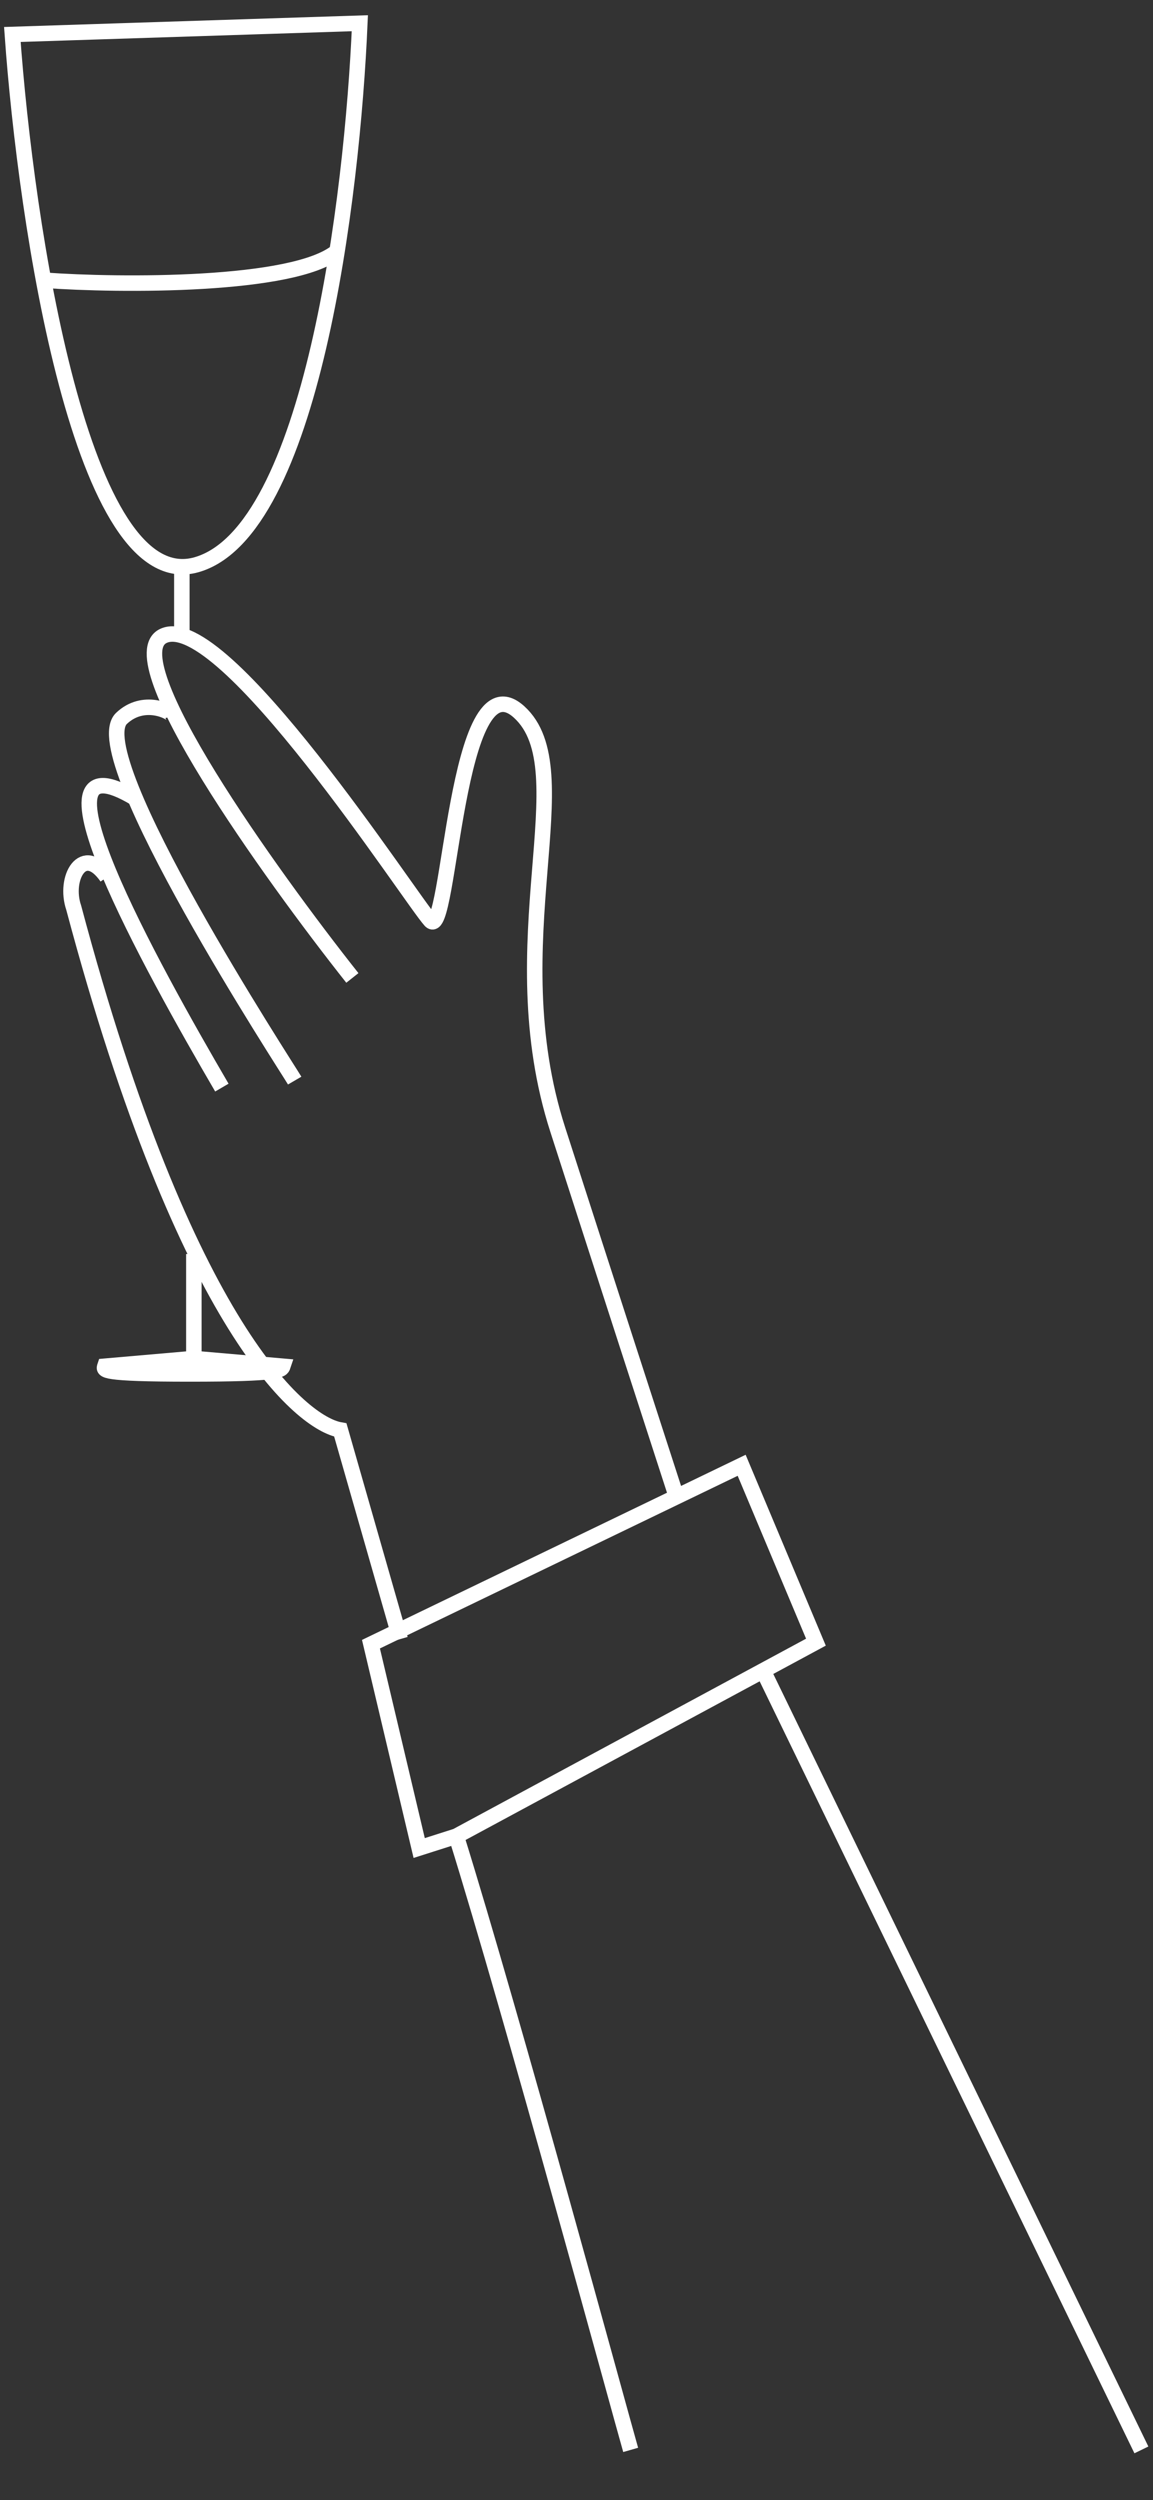
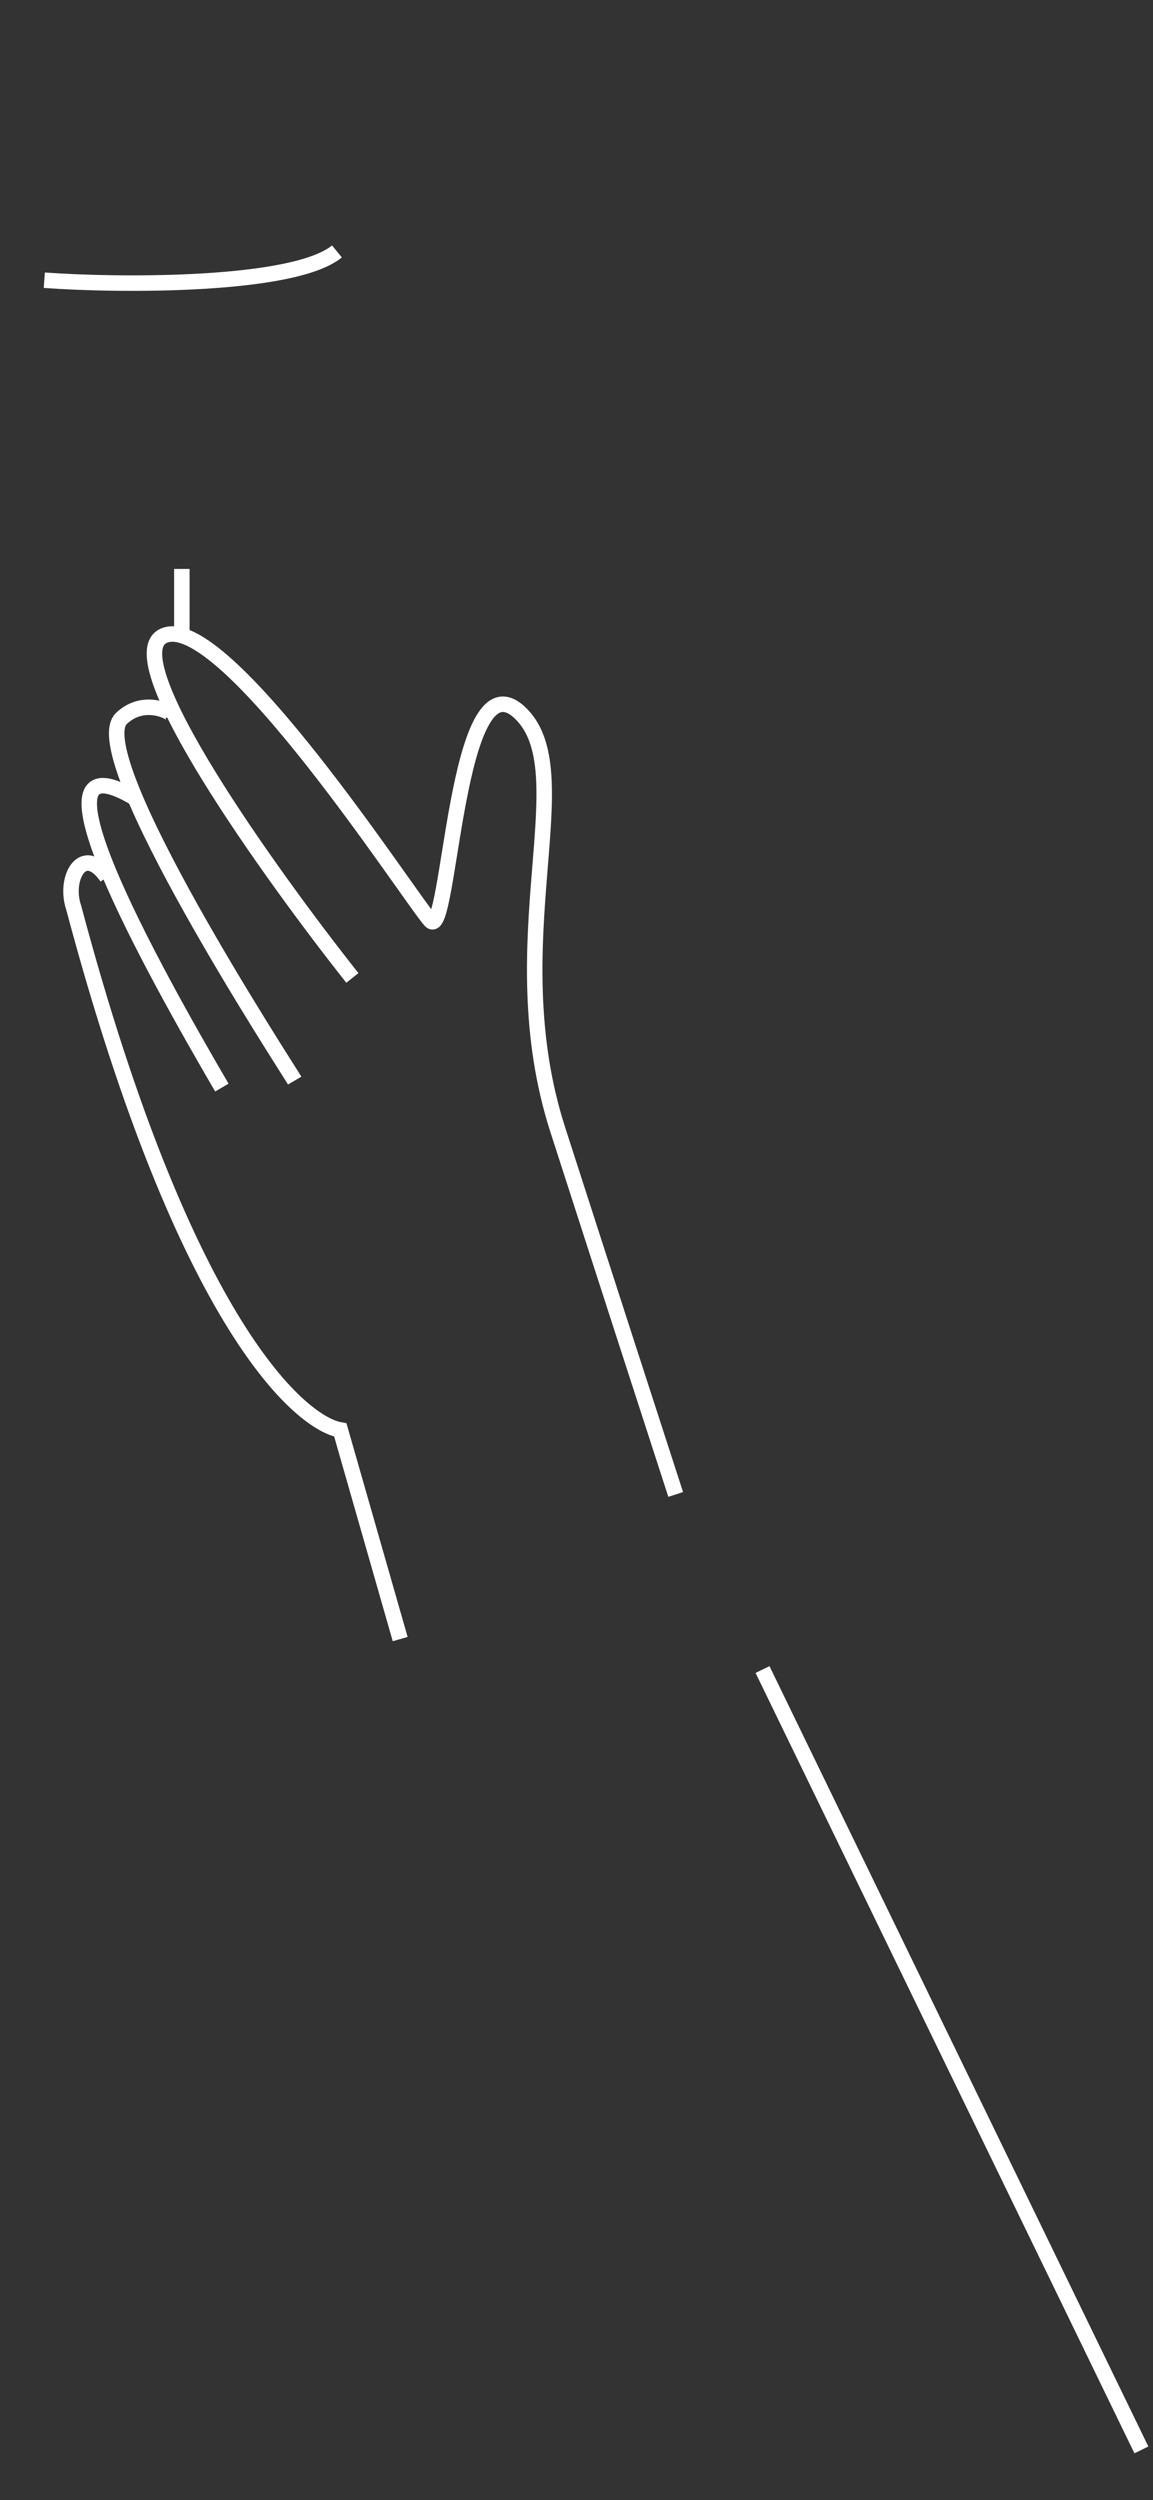
<svg xmlns="http://www.w3.org/2000/svg" width="149" height="323" viewBox="0 0 149 323" fill="none">
  <rect x="0" y="0" width="149" height="323" fill="#333333" stroke="none" />
  <path d="M51.716 211.752L43.979 184.736C39.072 183.895 24.071 171.844 9.527 117.275C8.223 113.461 10.74 108.884 13.817 113.319" stroke="white" stroke-width="2" />
  <path d="M98.541 215.686L147.5 316.5" stroke="white" stroke-width="2" />
-   <path d="M46.5 3L1.597 4.453C3.347 29.067 10.563 77.225 25.416 72.951C40.269 68.677 45.535 25.536 46.5 3Z" stroke="white" stroke-width="2" />
-   <path d="M25.052 162V175.5M25.052 175.5L13.552 176.5C13.385 177 12.953 177.5 24.552 177.5C36.153 177.5 36.386 177 36.553 176.5L25.052 175.5Z" stroke="white" stroke-width="2" />
-   <path d="M81.5 316.5C79.982 311.199 66.247 260.604 58.968 237.215M58.968 237.215L54.171 238.745L47.938 212.411L95.843 189.299L105.441 212.149L58.968 237.215Z" stroke="white" stroke-width="2" />
  <path d="M28.671 140.506C19.581 124.94 2.438 94.085 17.488 103.133" stroke="white" stroke-width="2" />
  <path d="M38.082 139.601C37.198 138.085 10.735 97.548 15.699 92.81C18.525 90.113 22.183 91.939 22.341 92.488" stroke="white" stroke-width="2" />
  <path d="M45.536 126.339C34.835 112.826 14.97 85.071 21.111 82.156C28.787 78.513 53.087 116.165 55.626 118.94C58.164 121.714 58.832 84.463 67.09 91.985C75.348 99.507 64.228 121.573 72.081 145.951C78.364 165.453 84.857 185.486 87.318 193.065" stroke="white" stroke-width="2" />
  <path d="M5.725 36.201C15.508 36.914 37.962 37.05 43.542 32.482" stroke="white" stroke-width="2" />
  <path d="M23.5 73.5V81.5" stroke="white" stroke-width="2" />
</svg>